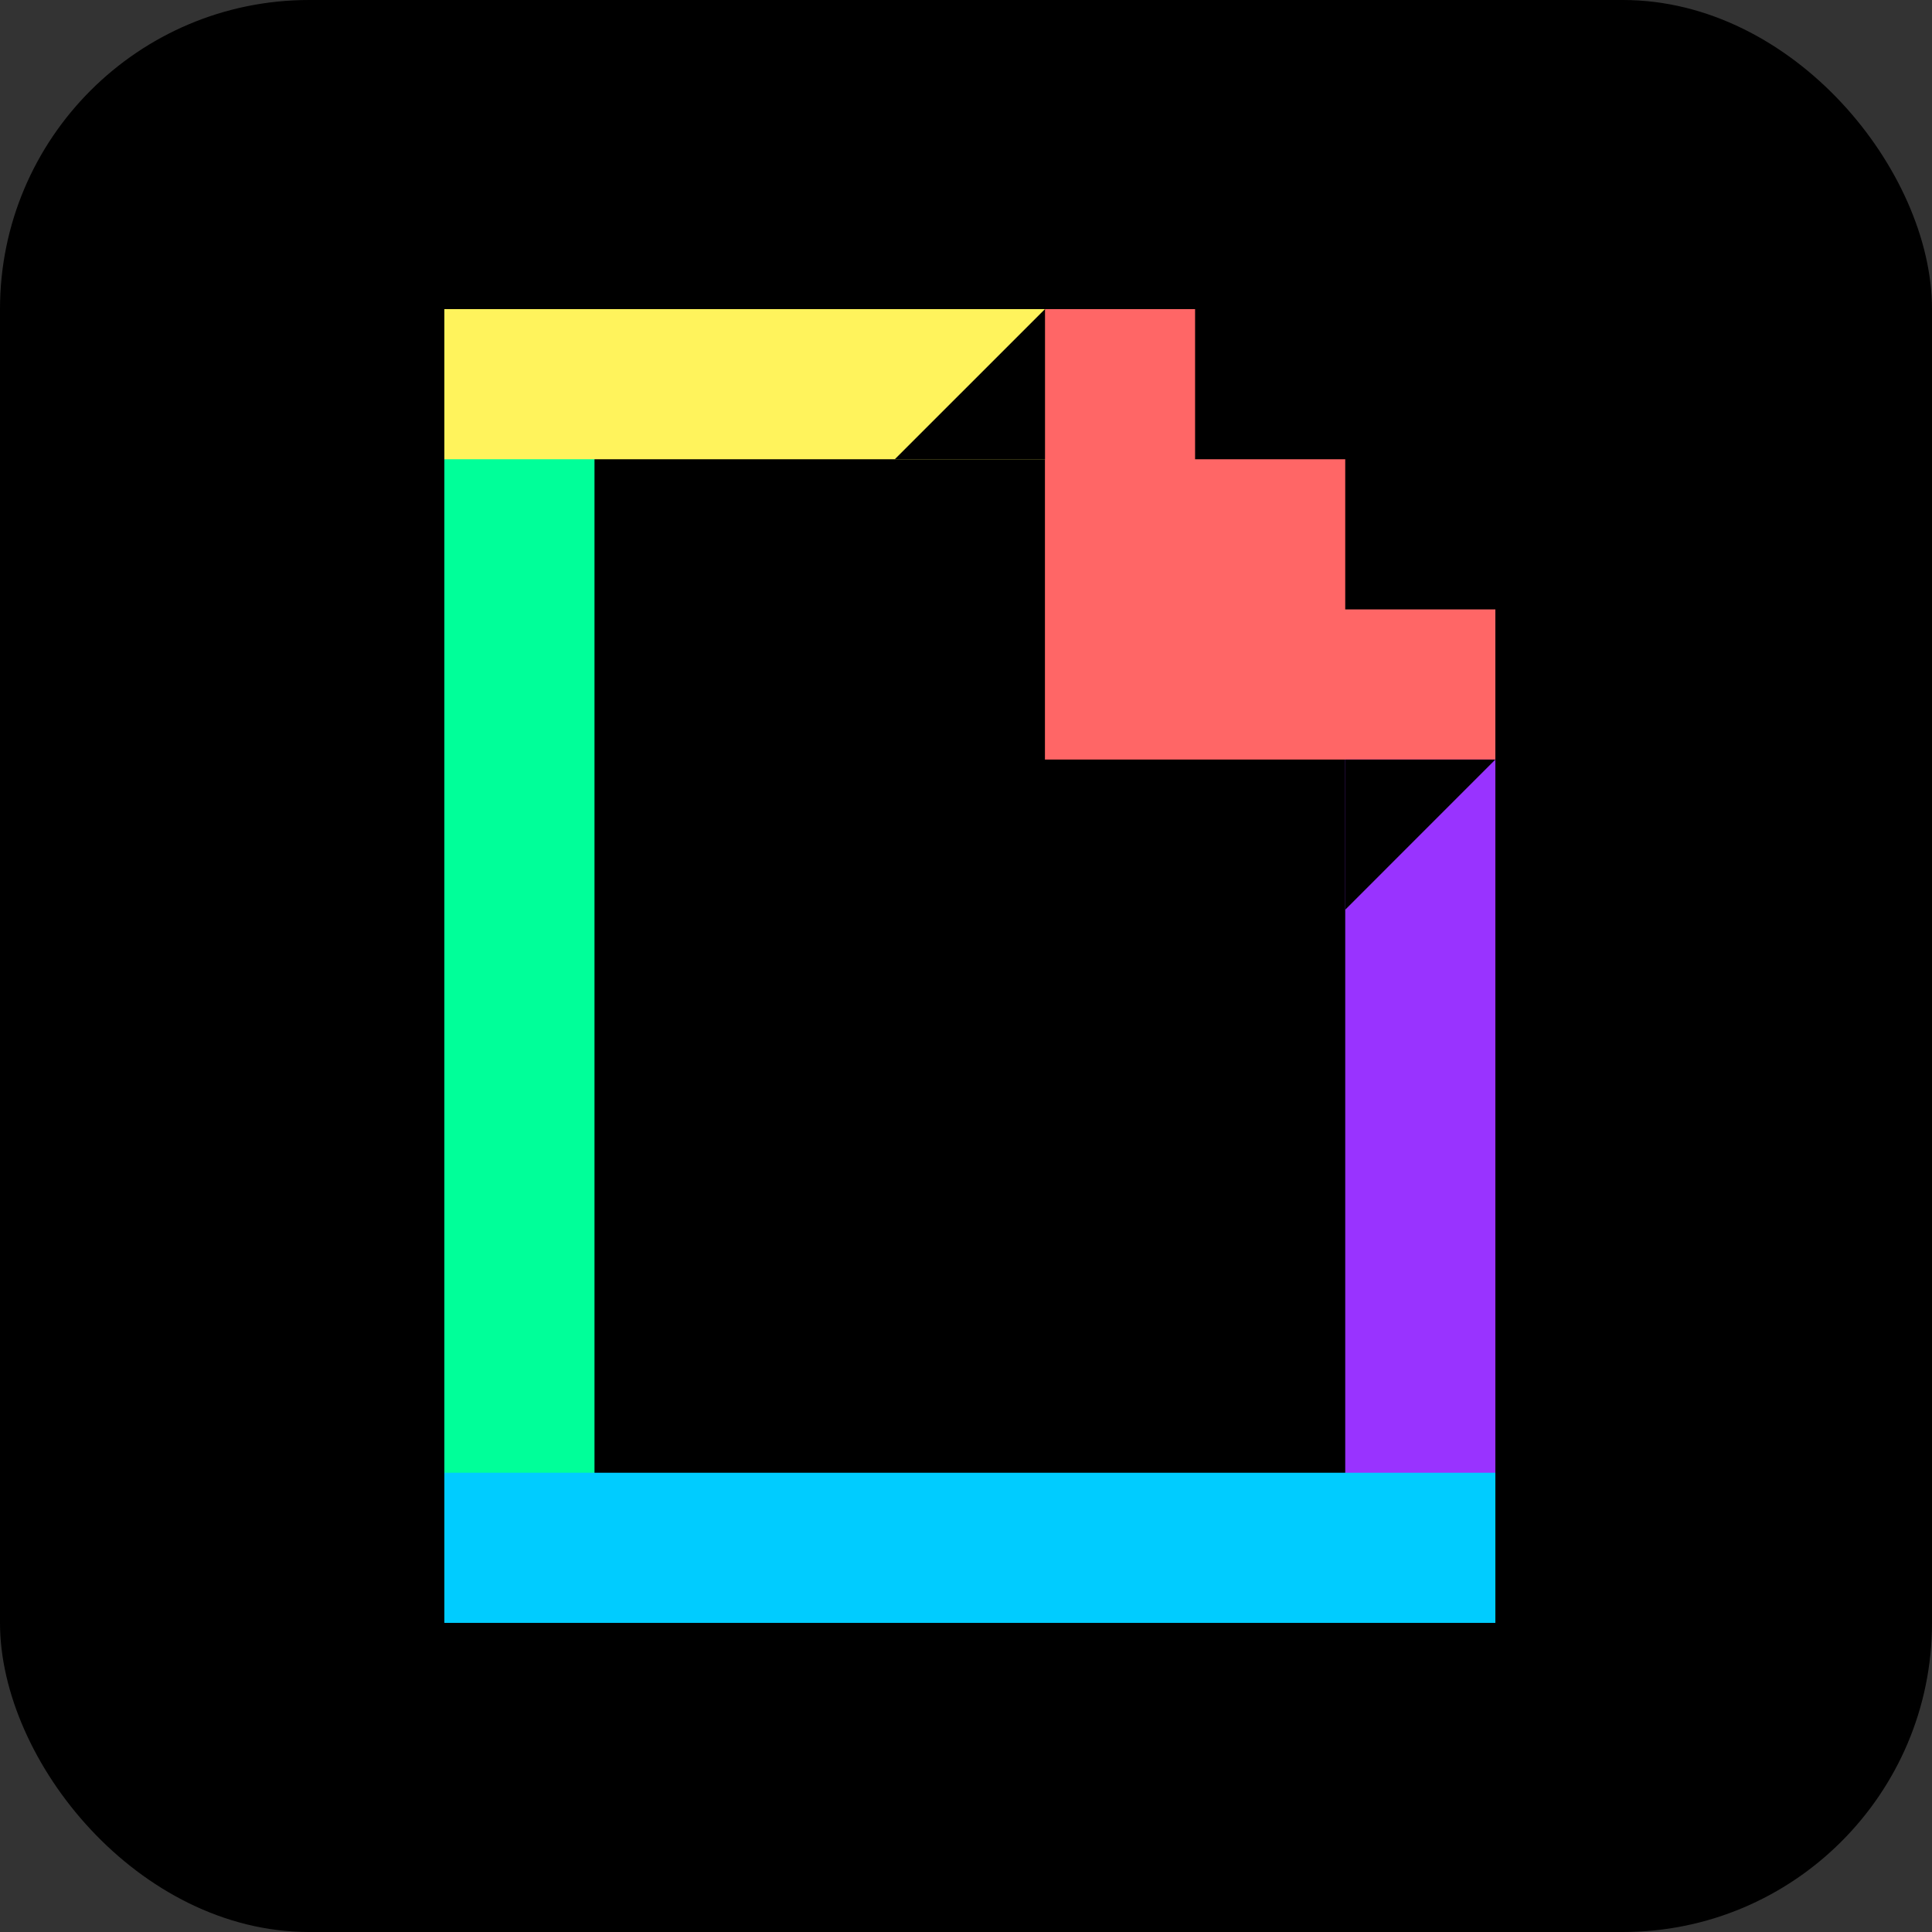
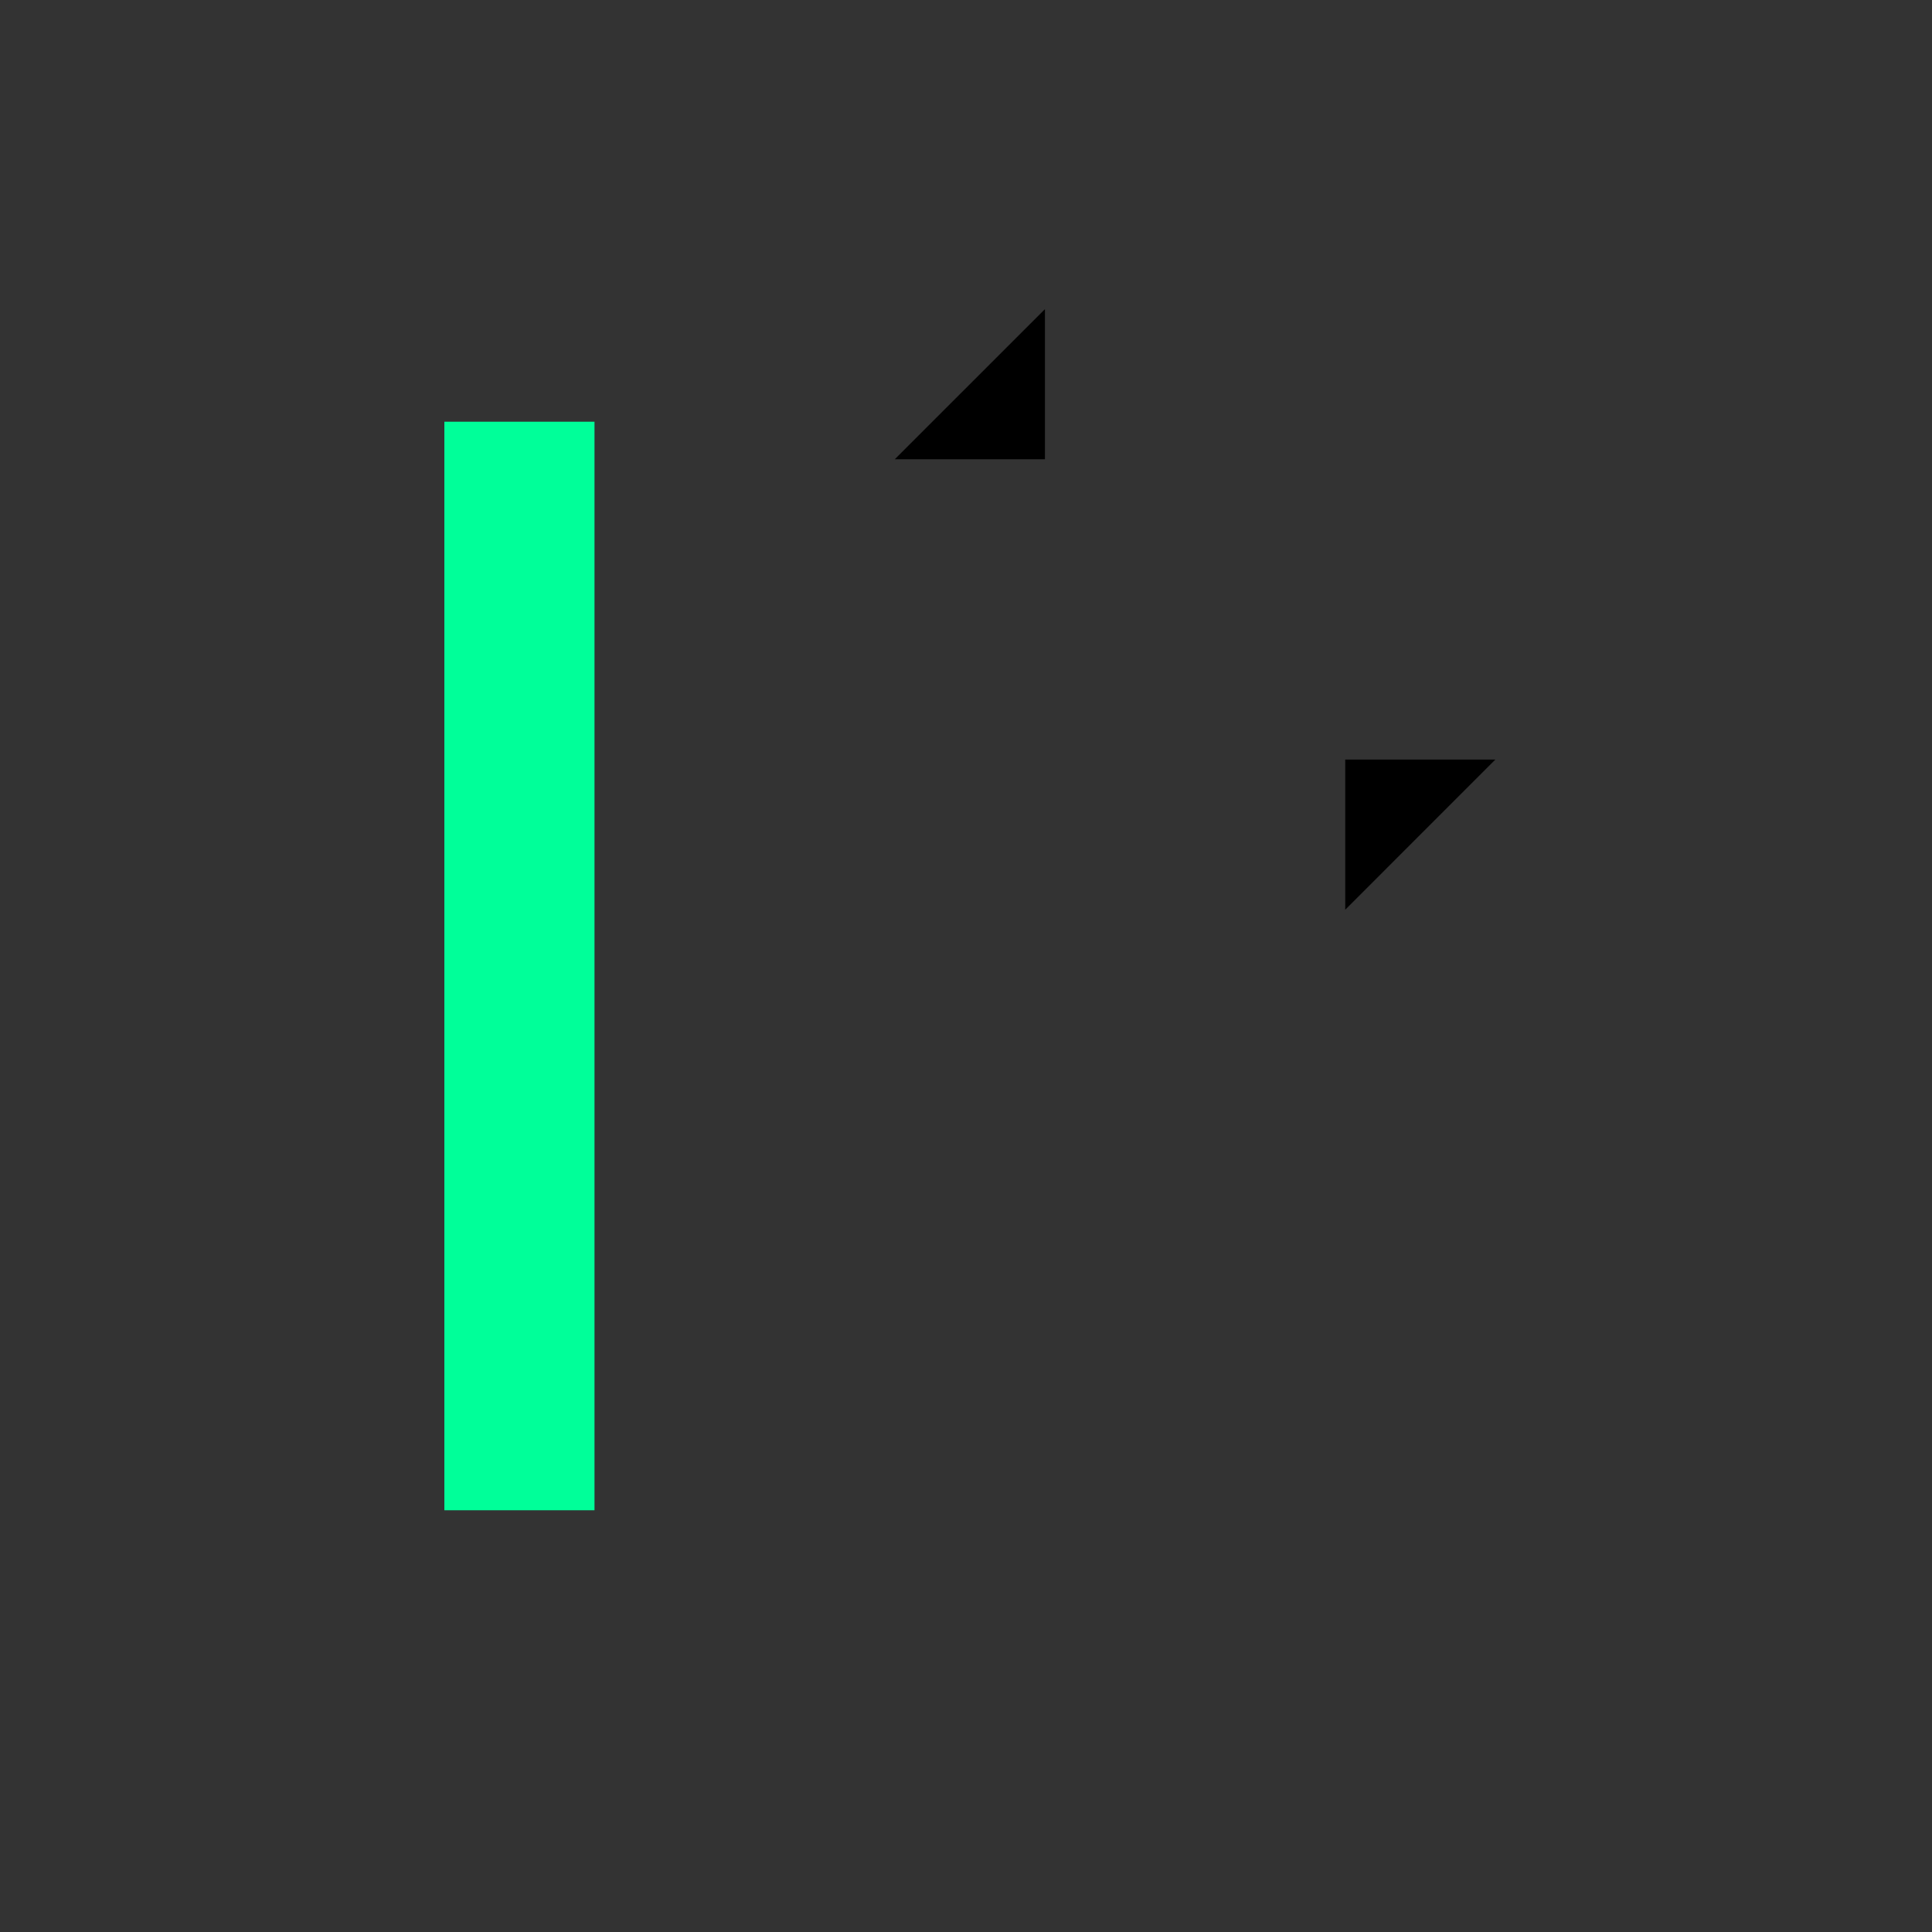
<svg xmlns="http://www.w3.org/2000/svg" width="100" height="100" viewBox="0 0 100 100" fill="none">
  <rect x="0" y="0" width="100" height="100" fill="#333333" stroke="none" />
-   <rect width="100" height="100" rx="16" fill="black" />
  <path fill-rule="evenodd" clip-rule="evenodd" d="M23 21.828H30.771V78.171H23V21.828Z" fill="#00FF99" />
-   <path fill-rule="evenodd" clip-rule="evenodd" d="M69.629 37.371H77.4V78.171H69.629V37.371Z" fill="#9933FF" />
-   <path fill-rule="evenodd" clip-rule="evenodd" d="M23 76.229H77.4V84H23V76.229Z" fill="#00CCFF" />
-   <path fill-rule="evenodd" clip-rule="evenodd" d="M23 16H54.086V23.771H23V16Z" fill="#FFF35C" />
-   <path fill-rule="evenodd" clip-rule="evenodd" d="M69.629 31.543V23.771H61.857V16H54.086V39.314H77.4V31.543" fill="#FF6666" />
  <path fill-rule="evenodd" clip-rule="evenodd" d="M69.629 47.086V39.314H77.4M54.086 16V23.771H46.314" fill="black" />
</svg>